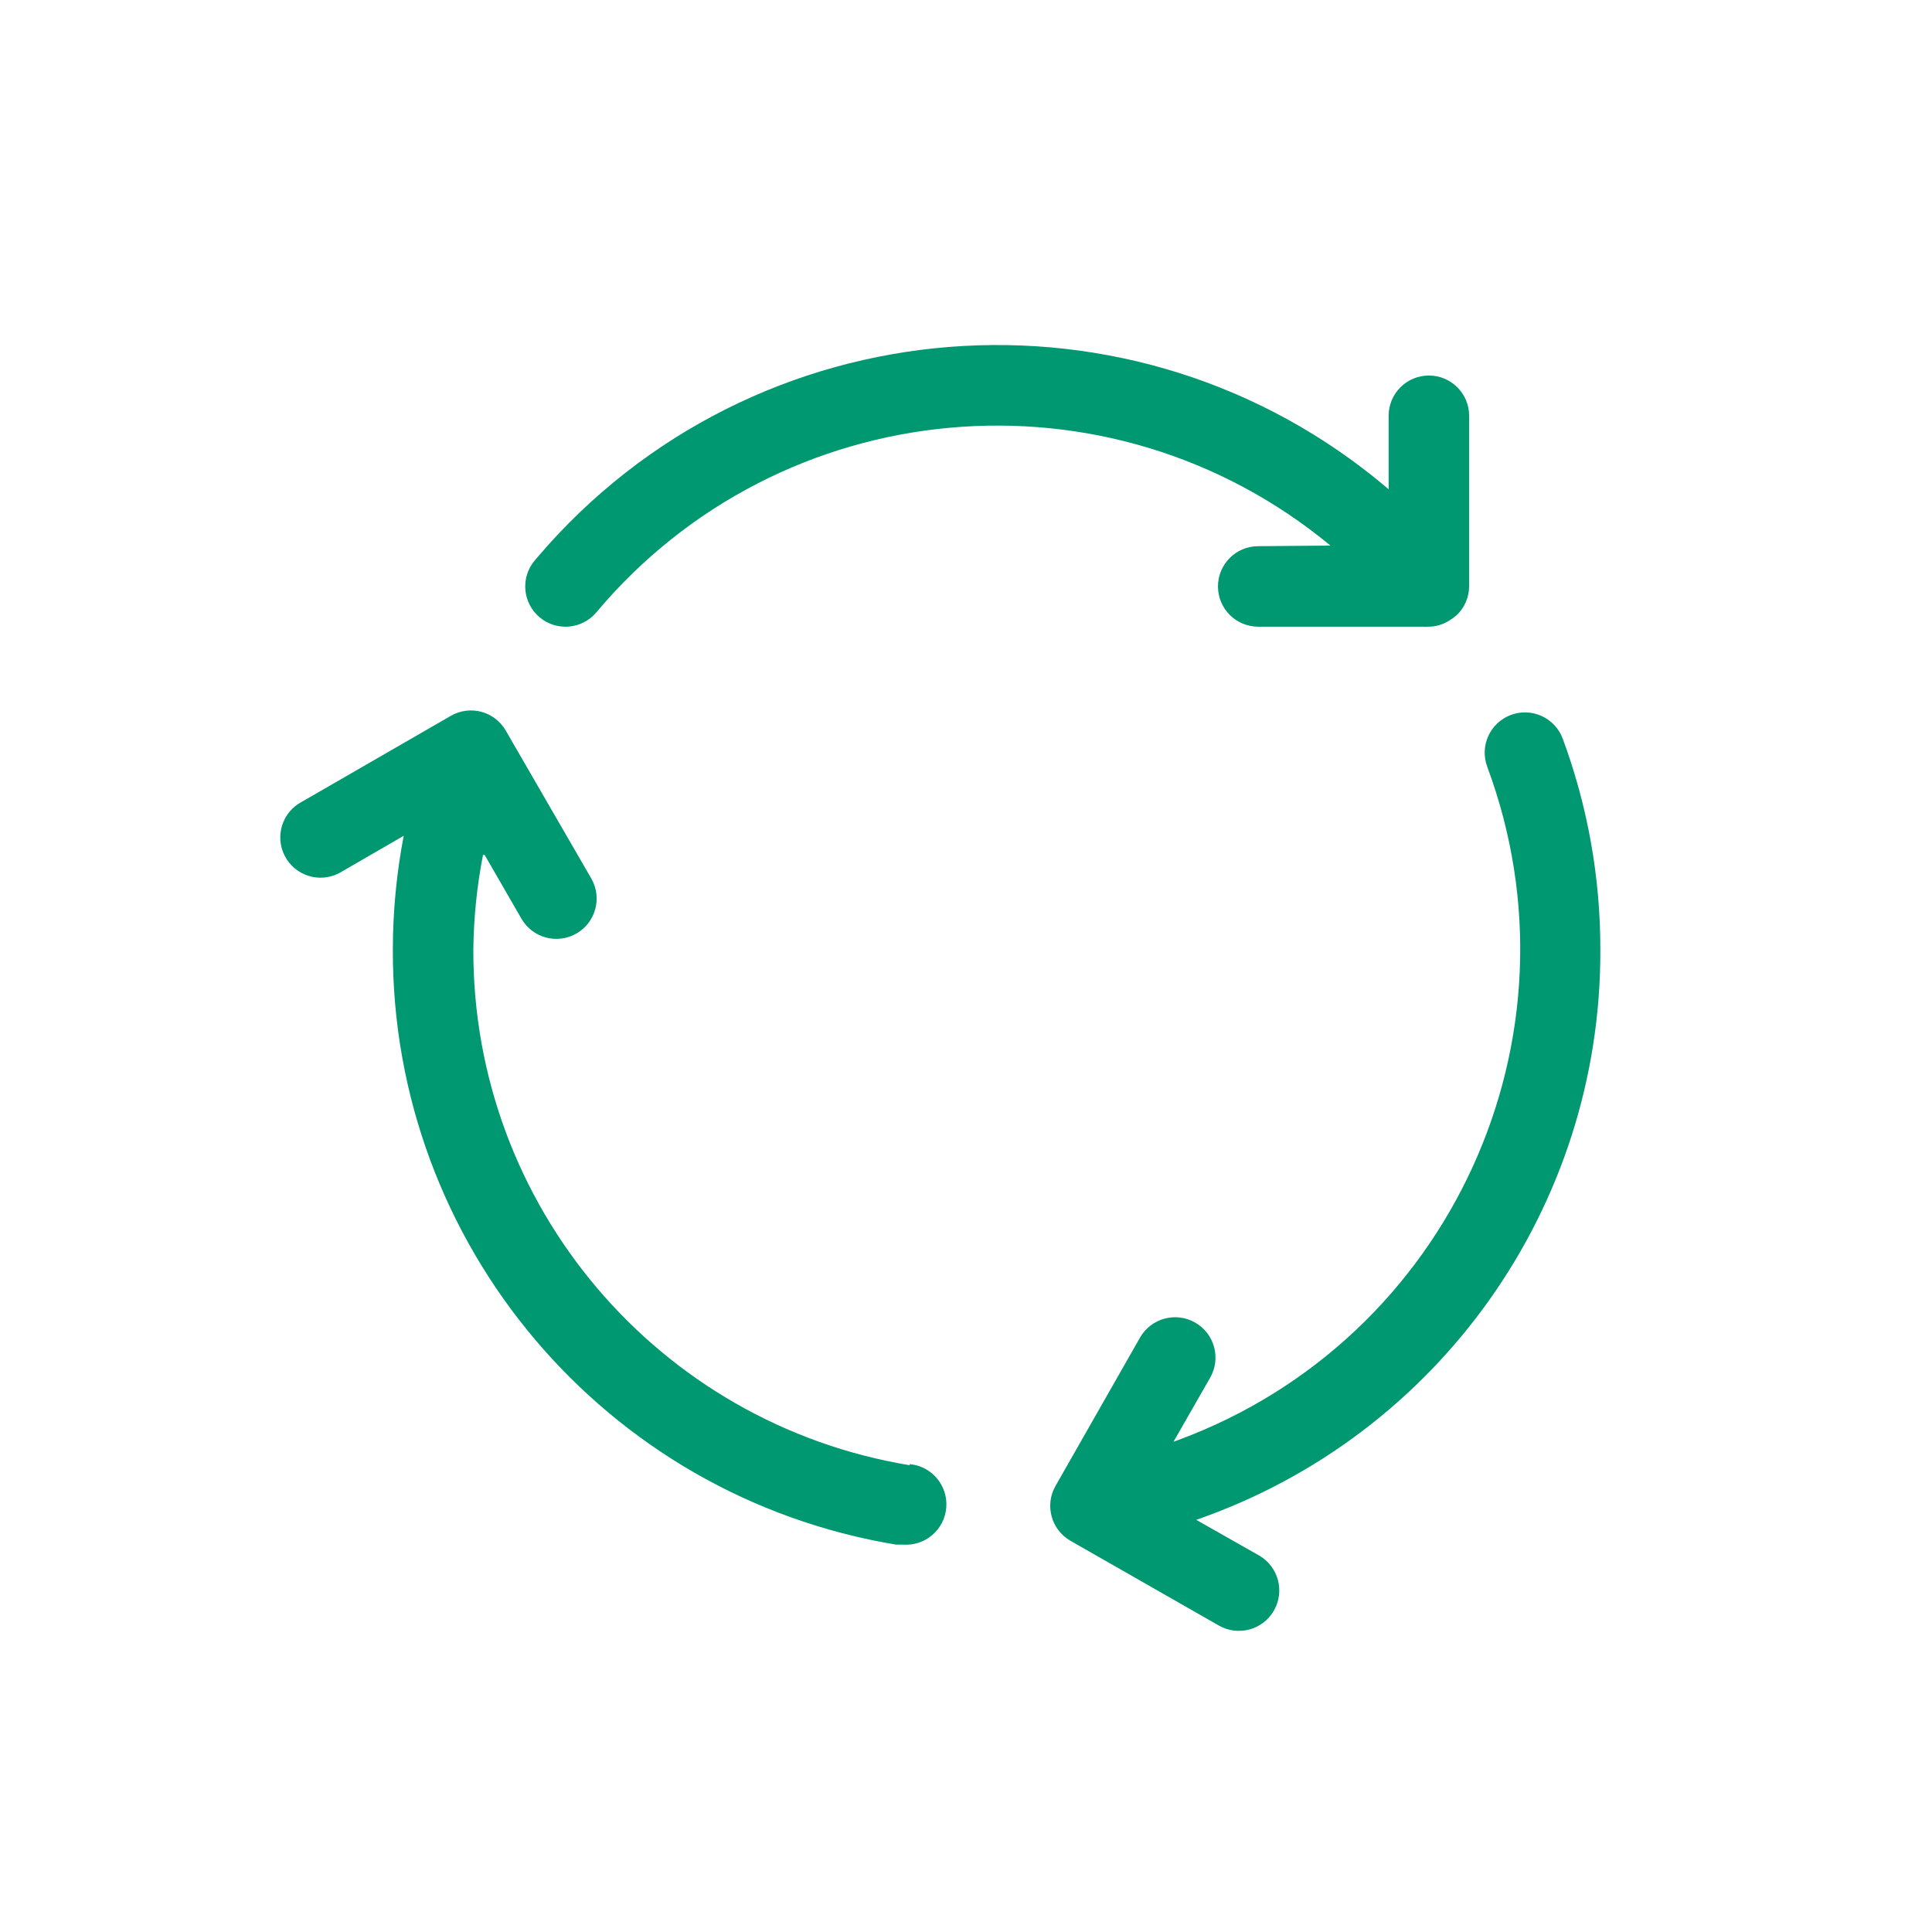
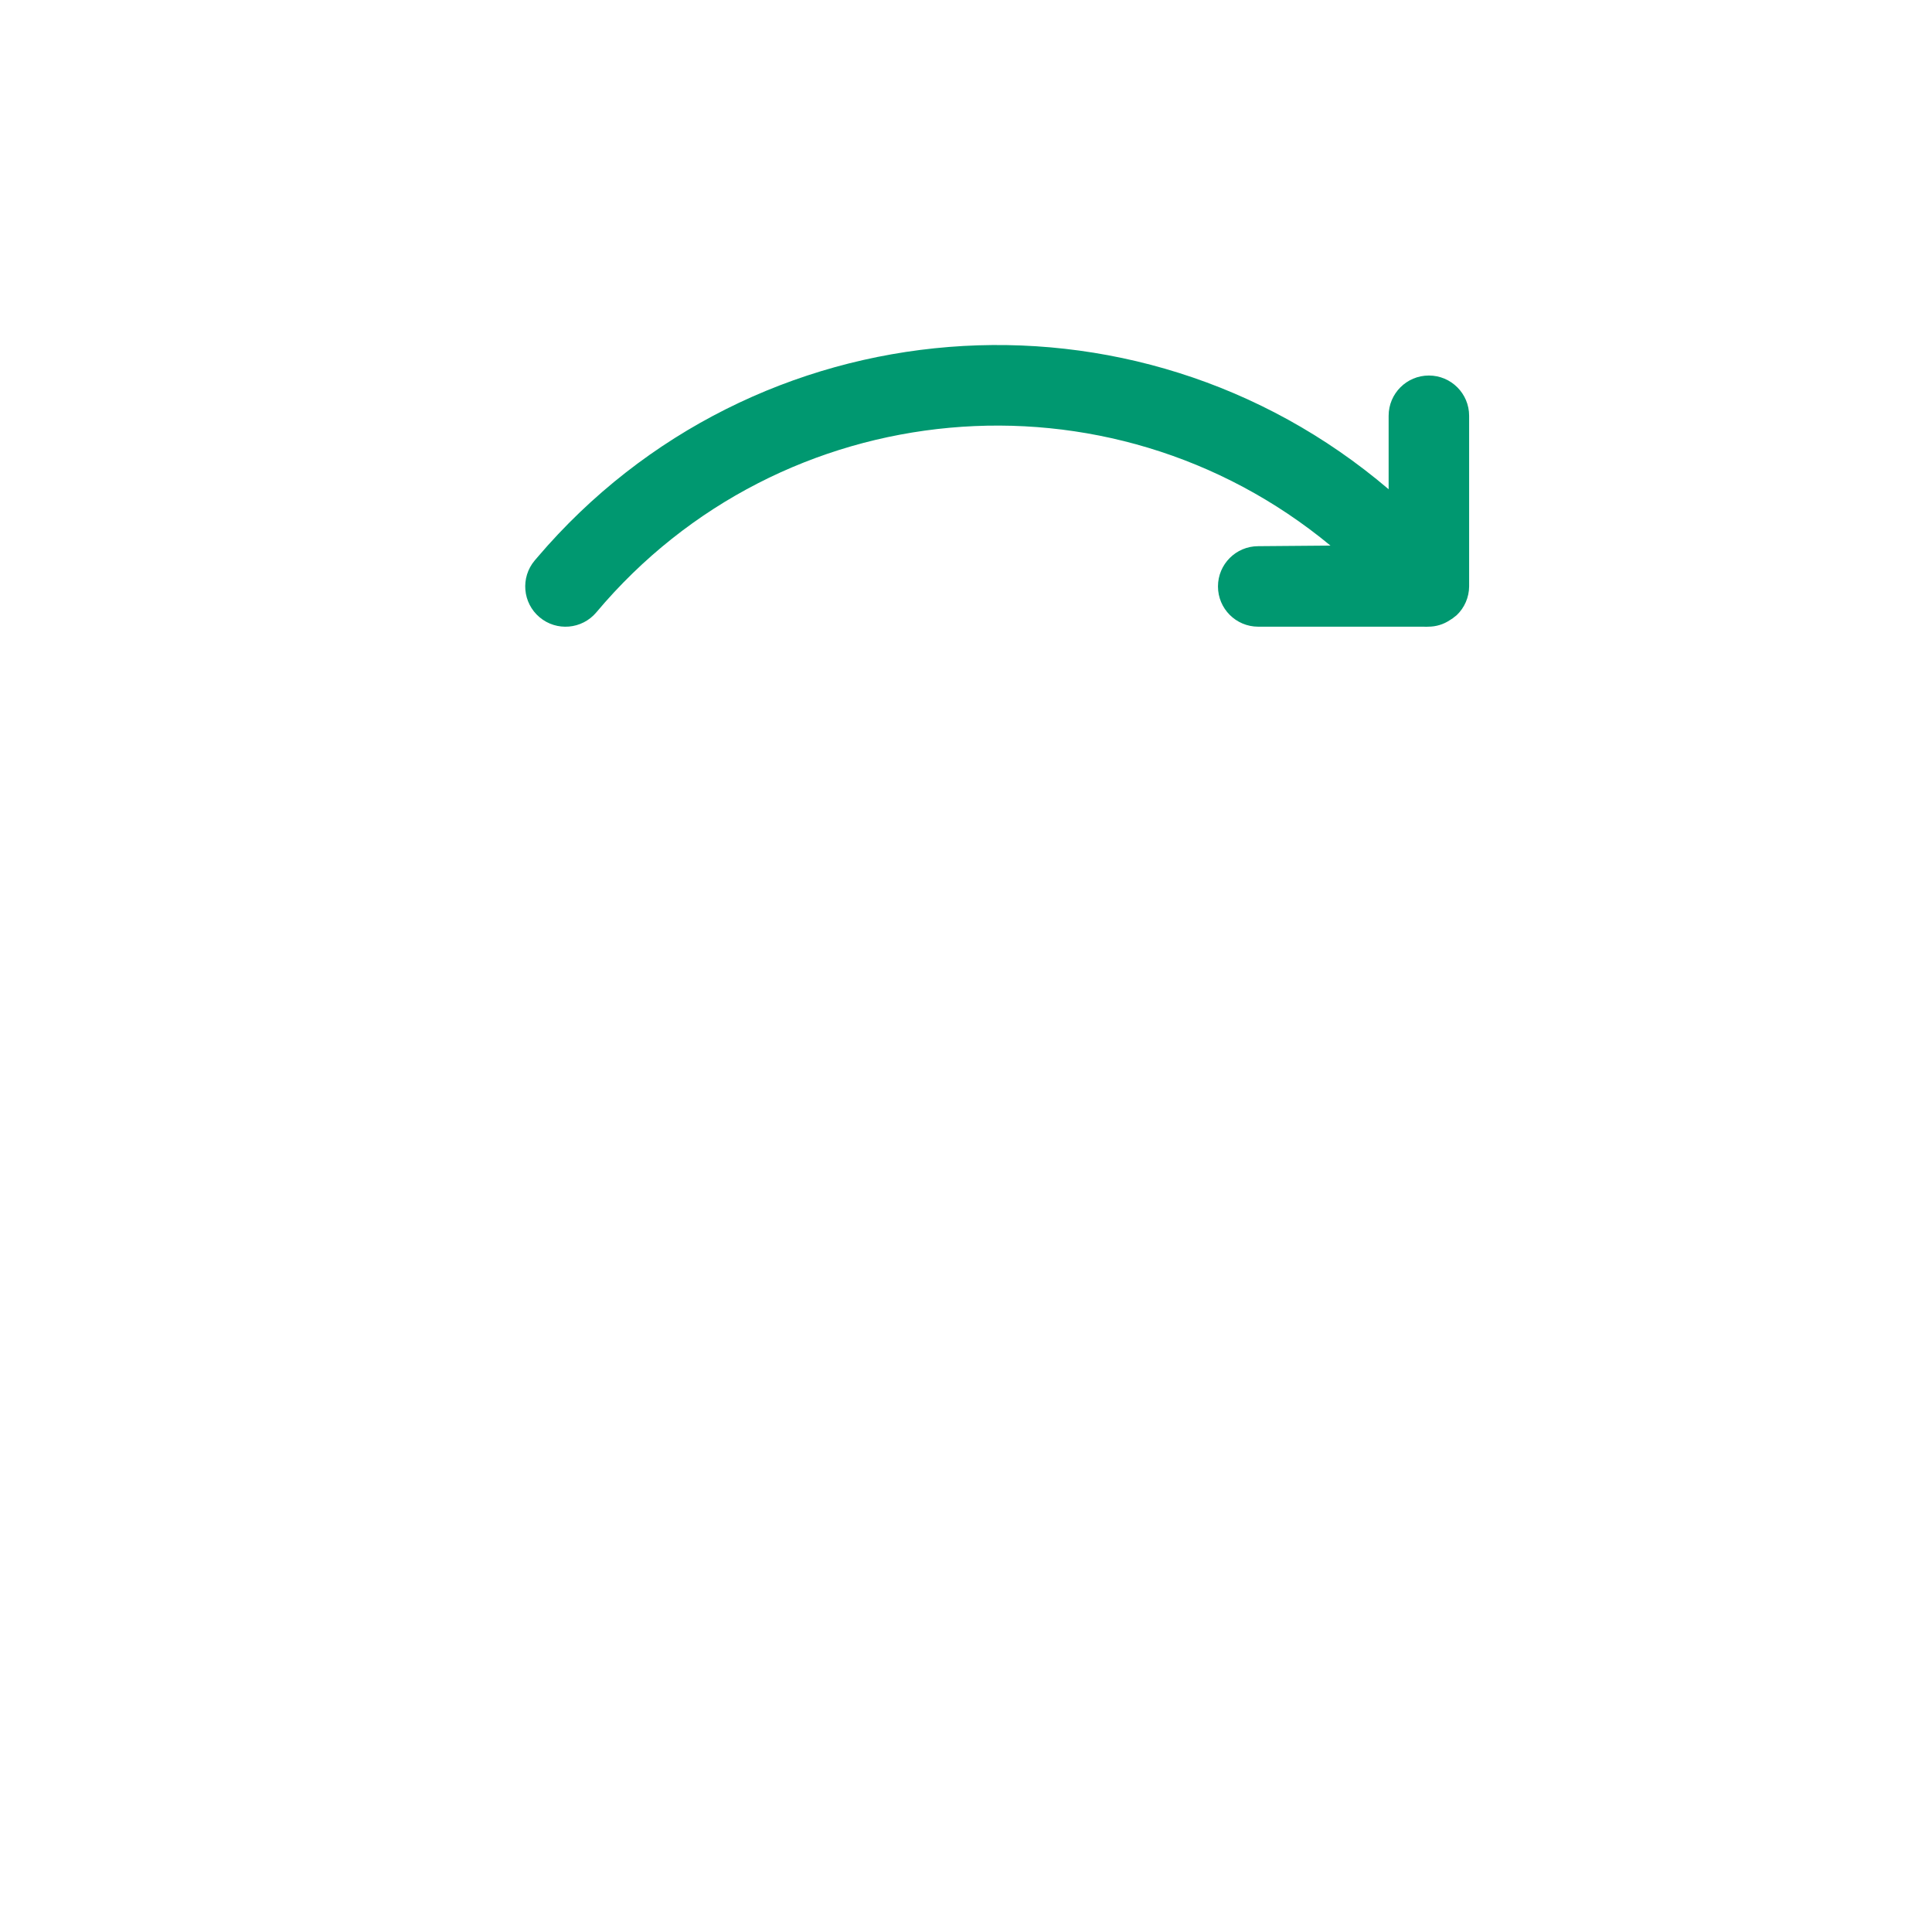
<svg xmlns="http://www.w3.org/2000/svg" width="81" height="81" xml:space="preserve" overflow="hidden">
  <g transform="translate(-376 -228)">
    <g>
-       <path d="M414.154 289.433C403.57 287.691 395.814 278.526 395.845 267.8 395.861 266.471 395.996 265.147 396.25 263.842L396.318 263.842 397.862 266.517C398.328 267.326 399.361 267.603 400.169 267.137 400.978 266.671 401.255 265.638 400.789 264.83L397.203 258.628C396.98 258.242 396.613 257.96 396.182 257.843 395.75 257.727 395.288 257.788 394.9 258.012L388.656 261.615C387.83 262.047 387.511 263.067 387.943 263.892 388.375 264.718 389.395 265.038 390.221 264.605 390.263 264.584 390.304 264.56 390.344 264.534L392.926 263.041C392.625 264.609 392.473 266.203 392.47 267.8 392.432 280.165 401.365 290.735 413.564 292.758L413.851 292.758C414.783 292.832 415.599 292.137 415.673 291.205 415.748 290.273 415.053 289.457 414.121 289.383Z" fill="#009870" fill-rule="nonzero" fill-opacity="1" />
-       <path d="M443.095 267.8C443.098 264.785 442.564 261.793 441.517 258.966 441.191 258.092 440.218 257.648 439.345 257.974 438.471 258.3 438.027 259.273 438.353 260.147 442.578 271.502 436.798 284.132 425.443 288.357 425.362 288.387 425.28 288.417 425.199 288.446L425.199 288.446 426.735 285.763C427.201 284.952 426.921 283.917 426.11 283.451 425.299 282.985 424.264 283.265 423.798 284.076L420.255 290.294C419.791 291.103 420.07 292.134 420.879 292.597 420.879 292.598 420.879 292.598 420.879 292.598L427.098 296.15C427.908 296.616 428.943 296.336 429.409 295.525 429.875 294.714 429.596 293.679 428.785 293.213L426.152 291.72C436.333 288.188 443.142 278.575 443.095 267.8Z" fill="#009870" fill-rule="nonzero" fill-opacity="1" />
      <path d="M428.751 250.899C427.819 250.899 427.064 251.655 427.064 252.587 427.064 253.519 427.819 254.274 428.751 254.274L435.687 254.274C435.751 254.279 435.816 254.279 435.881 254.274 436.206 254.274 436.523 254.178 436.792 253.996L436.91 253.92 436.961 253.878 437.071 253.793C437.401 253.479 437.59 253.043 437.594 252.587L437.594 245.432C437.594 244.5 436.838 243.744 435.906 243.744 434.974 243.744 434.219 244.5 434.219 245.432L434.219 248.512C423.578 239.445 407.602 240.72 398.535 251.361 398.496 251.406 398.457 251.452 398.418 251.498 397.817 252.211 397.908 253.277 398.621 253.878 399.334 254.479 400.399 254.388 401 253.675 408.749 244.446 422.493 243.195 431.78 250.874Z" fill="#009870" fill-rule="nonzero" fill-opacity="1" />
    </g>
  </g>
</svg>